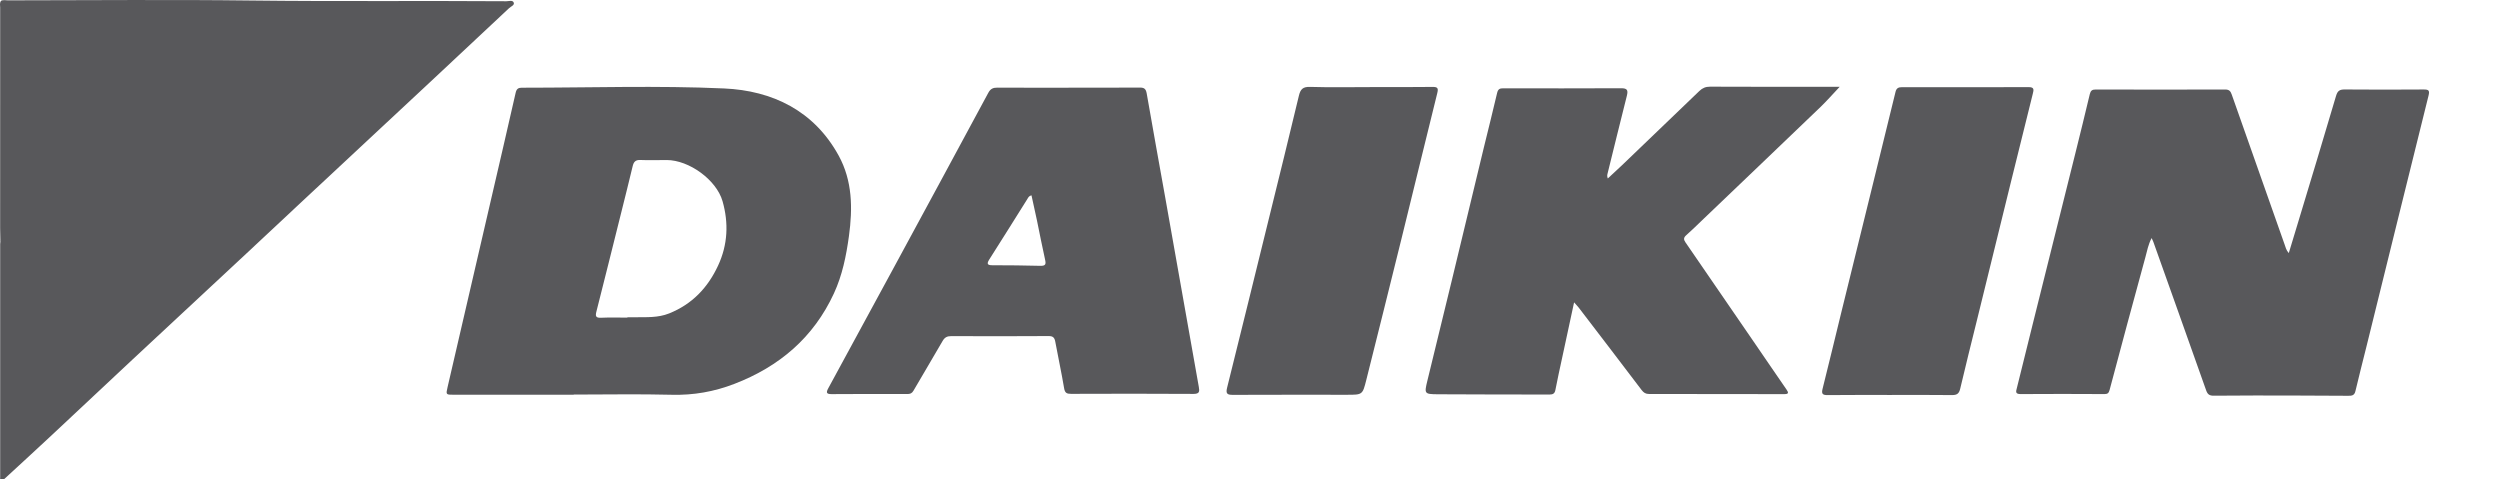
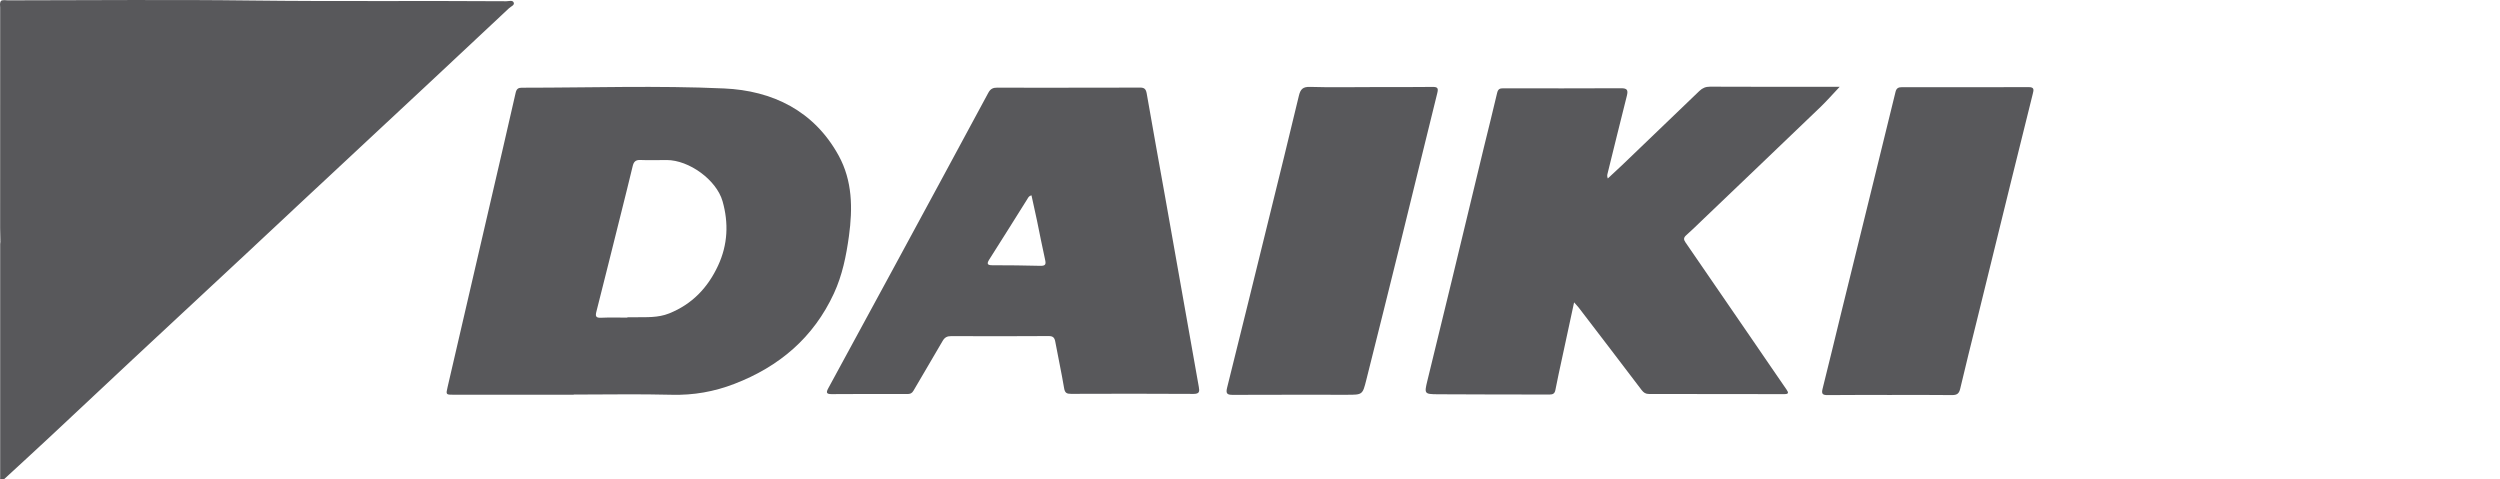
<svg xmlns="http://www.w3.org/2000/svg" version="1.1" id="Layer_1" x="0px" y="0px" width="167.292px" height="32.083px" viewBox="0 0 167.292 32.083" enable-background="new 0 0 167.292 32.083" xml:space="preserve">
  <path fill="#58585B" d="M0.069,0.059c0.147-0.083,0.308-0.036,0.46-0.036C5.961,0.02,11.394-0.034,16.824,0.035  c5.687,0.07,11.374,0.007,17.061,0.048c0.171,0.001,0.427-0.099,0.496,0.101c0.056,0.164-0.198,0.252-0.317,0.364  c-1.641,1.544-3.288,3.083-4.935,4.62c-2.954,2.755-5.909,5.508-8.862,8.263c-1.263,1.177-2.52,2.359-3.783,3.537  c-2.547,2.373-5.099,4.742-7.645,7.117c-1.816,1.693-3.62,3.398-5.437,5.092c-1.094,1.023-2.198,2.031-3.29,3.037  c-0.137-0.053-0.1-0.152-0.1-0.229c-0.001-5.217-0.001-10.436,0-15.652c0-0.057,0.011-0.114,0.016-0.17  c0.081-0.225,0.252-0.375,0.421-0.533c1.153-1.068,2.283-2.161,3.447-3.216c1.853-1.68,3.632-3.436,5.495-5.104  c0.937-0.837,1.84-1.714,2.753-2.58c1.471-1.396,2.975-2.759,4.44-4.161c0.099-0.095,0.227-0.17,0.272-0.322  c-0.155-0.071-0.313-0.033-0.464-0.033c-5.218-0.002-10.437,0-15.655-0.008C0.512,0.207,0.246,0.311,0.069,0.059z" />
-   <path fill="#58585B" d="M153.158,16.936c0.209-0.691,0.405-1.343,0.604-1.994c0.857-2.841,1.723-5.681,2.56-8.529  c0.104-0.351,0.257-0.429,0.589-0.426c1.758,0.015,3.516,0.014,5.274,0.001c0.334-0.002,0.412,0.065,0.325,0.411  c-1.396,5.607-2.776,11.218-4.164,16.83c-0.241,0.984-0.5,1.961-0.729,2.947c-0.072,0.32-0.283,0.309-0.515,0.309  c-1.129-0.004-2.259-0.016-3.388-0.016c-1.857-0.004-3.717-0.01-5.573,0.01c-0.304,0.002-0.42-0.096-0.515-0.365  c-1.17-3.313-2.353-6.617-3.53-9.926c-0.022-0.066-0.058-0.126-0.117-0.258c-0.229,0.439-0.304,0.87-0.416,1.28  c-0.812,2.959-1.608,5.922-2.396,8.887c-0.058,0.213-0.139,0.273-0.34,0.273c-1.875-0.008-3.748-0.016-5.619,0  c-0.383,0.002-0.297-0.199-0.246-0.404c0.354-1.443,0.713-2.883,1.072-4.322c0.946-3.795,1.895-7.589,2.842-11.385  c0.326-1.316,0.653-2.633,0.965-3.953c0.059-0.24,0.154-0.318,0.4-0.317c2.889,0.009,5.776,0.012,8.662,0  c0.28-0.001,0.365,0.128,0.441,0.346c1.176,3.339,2.354,6.678,3.531,10.015C152.943,16.532,152.975,16.731,153.158,16.936z" />
  <path fill="#58585B" d="M105.333,20.233c-0.285,1.324-0.549,2.551-0.813,3.775c-0.15,0.695-0.305,1.393-0.439,2.092  c-0.045,0.234-0.166,0.301-0.385,0.301c-2.501-0.006-5.003,0-7.504-0.018c-0.876-0.008-0.887-0.039-0.68-0.895  c0.542-2.248,1.098-4.494,1.642-6.74c0.716-2.956,1.423-5.913,2.138-8.868c0.295-1.22,0.607-2.436,0.89-3.659  c0.06-0.257,0.174-0.313,0.405-0.312c2.631,0.005,5.262,0.01,7.892-0.004c0.411-0.002,0.479,0.129,0.386,0.5  c-0.441,1.743-0.867,3.491-1.299,5.237c-0.02,0.081-0.029,0.164,0.023,0.301c0.354-0.33,0.709-0.656,1.06-0.991  c1.69-1.619,3.382-3.239,5.067-4.864c0.209-0.2,0.423-0.289,0.719-0.288c2.745,0.013,5.49,0.009,8.234,0.009  c0.138,0,0.274,0,0.436,0c-0.453,0.478-0.85,0.935-1.285,1.353c-2.637,2.532-5.281,5.055-7.924,7.581  c-0.352,0.335-0.695,0.678-1.061,0.999c-0.179,0.158-0.181,0.286-0.051,0.473c1.528,2.219,3.055,4.445,4.58,6.668  c0.729,1.059,1.448,2.123,2.18,3.178c0.158,0.227,0.15,0.313-0.154,0.313c-3.016-0.008-6.032-0.012-9.049-0.01  c-0.225,0-0.358-0.092-0.491-0.266c-1.396-1.842-2.802-3.676-4.207-5.512C105.568,20.489,105.479,20.399,105.333,20.233z" />
  <path fill="#58585B" d="M91.658,5.825c1.4,0,2.801,0.012,4.202-0.008c0.356-0.005,0.396,0.097,0.318,0.414  c-0.812,3.269-1.604,6.542-2.412,9.812c-0.772,3.132-1.556,6.259-2.339,9.386c-0.248,0.99-0.256,0.988-1.286,0.988  c-2.544,0-5.087-0.006-7.632,0.006c-0.383,0.002-0.497-0.072-0.396-0.477c0.947-3.795,1.88-7.594,2.814-11.39  c0.668-2.715,1.343-5.429,1.99-8.149c0.106-0.444,0.273-0.607,0.752-0.592c1.33,0.04,2.658,0.014,3.988,0.014  C91.658,5.826,91.658,5.826,91.658,5.825z" />
  <path fill="#58585B" d="M126.501,26.43c-1.399,0.002-2.801-0.008-4.203,0.008c-0.336,0.002-0.422-0.082-0.338-0.418  c0.429-1.703,0.836-3.41,1.254-5.115c0.718-2.924,1.438-5.848,2.16-8.771c0.49-1.996,0.983-3.991,1.469-5.988  c0.059-0.246,0.193-0.312,0.426-0.312c2.83,0.004,5.661,0.006,8.49-0.004c0.387-0.002,0.33,0.194,0.271,0.437  c-0.5,2.007-1,4.015-1.493,6.023c-0.748,3.034-1.492,6.068-2.238,9.104c-0.379,1.539-0.768,3.074-1.129,4.619  c-0.076,0.328-0.219,0.428-0.551,0.424C129.248,26.42,127.875,26.43,126.501,26.43z" />
  <path fill="#58585B" d="M0.069,0.059c0.185,0.006,0.37,0.019,0.555,0.019C6,0.079,11.375,0.079,16.751,0.082  c0.135,0,0.28-0.047,0.449,0.074c-0.696,0.653-1.376,1.294-2.061,1.933c-4.75,4.435-9.502,8.869-14.254,13.303  c-0.282,0.262-0.572,0.515-0.857,0.773c-0.006-0.3-0.018-0.599-0.018-0.899C0.009,10.348,0.009,5.431,0.012,0.514  C0.012,0.361-0.04,0.199,0.069,0.059z" />
  <path fill="#58585B" d="M56.121,10.413c-1.648-3.007-4.438-4.35-7.664-4.494c-4.45-0.201-8.916-0.05-13.375-0.05  c-0.057,0-0.114,0-0.172,0c-0.227,0-0.346,0.082-0.403,0.335c-0.541,2.393-1.1,4.783-1.654,7.173  c-0.966,4.173-1.933,8.343-2.899,12.513c-0.122,0.525-0.122,0.525,0.419,0.525c2.672,0,5.345,0,8.018,0c0-0.004,0-0.008,0-0.012  c2.187,0,4.374-0.043,6.56,0.014c1.458,0.037,2.838-0.207,4.186-0.727c3.007-1.156,5.301-3.098,6.667-6.057  c0.563-1.219,0.824-2.514,1.005-3.836C57.063,13.936,57.044,12.097,56.121,10.413z M48.053,17.77  c-0.688,1.48-1.732,2.584-3.276,3.203c-0.748,0.299-1.512,0.246-2.28,0.256c-0.171,0.002-0.343,0-0.514,0c0,0.008,0,0.018,0,0.025  c-0.585,0-1.172-0.02-1.757,0.008c-0.364,0.018-0.395-0.109-0.315-0.42c0.556-2.186,1.099-4.374,1.645-6.56  c0.262-1.052,0.528-2.103,0.779-3.157c0.069-0.292,0.188-0.435,0.521-0.419c0.584,0.026,1.171,0.003,1.758,0.003  c1.489,0,3.328,1.324,3.737,2.756C48.765,14.922,48.703,16.372,48.053,17.77z" />
  <path fill="#58585B" d="M80.222,25.897c-0.751-4.23-1.499-8.461-2.25-12.691c-0.412-2.318-0.839-4.635-1.239-6.956  c-0.055-0.31-0.172-0.394-0.471-0.39c-1.587,0.012-3.173,0.005-4.761,0.005c0,0.001,0,0.003,0,0.004  c-1.587,0-3.174,0.005-4.761-0.005c-0.287-0.001-0.459,0.075-0.606,0.347c-2.096,3.897-4.206,7.786-6.314,11.679  c-1.463,2.699-2.926,5.398-4.396,8.094c-0.161,0.295-0.115,0.393,0.233,0.389c1.687-0.012,3.373-0.012,5.061-0.006  c0.188,0,0.305-0.043,0.409-0.223c0.641-1.111,1.308-2.211,1.947-3.324c0.14-0.244,0.304-0.33,0.58-0.328  c2.172,0.01,4.346,0.01,6.519-0.004c0.295-0.002,0.393,0.109,0.443,0.379c0.19,1.039,0.417,2.07,0.591,3.111  c0.053,0.318,0.179,0.379,0.47,0.377c2.731-0.01,5.461-0.014,8.192,0.004C80.272,26.36,80.274,26.192,80.222,25.897z M69.613,17.788  c-1.07-0.033-2.141-0.033-3.212-0.039c-0.305,0-0.394-0.08-0.211-0.371c0.858-1.348,1.705-2.702,2.554-4.056  c0.061-0.097,0.101-0.209,0.279-0.253c0.124,0.565,0.252,1.129,0.37,1.696c0.181,0.867,0.344,1.737,0.539,2.599  C70.002,17.672,69.98,17.797,69.613,17.788z" />
</svg>